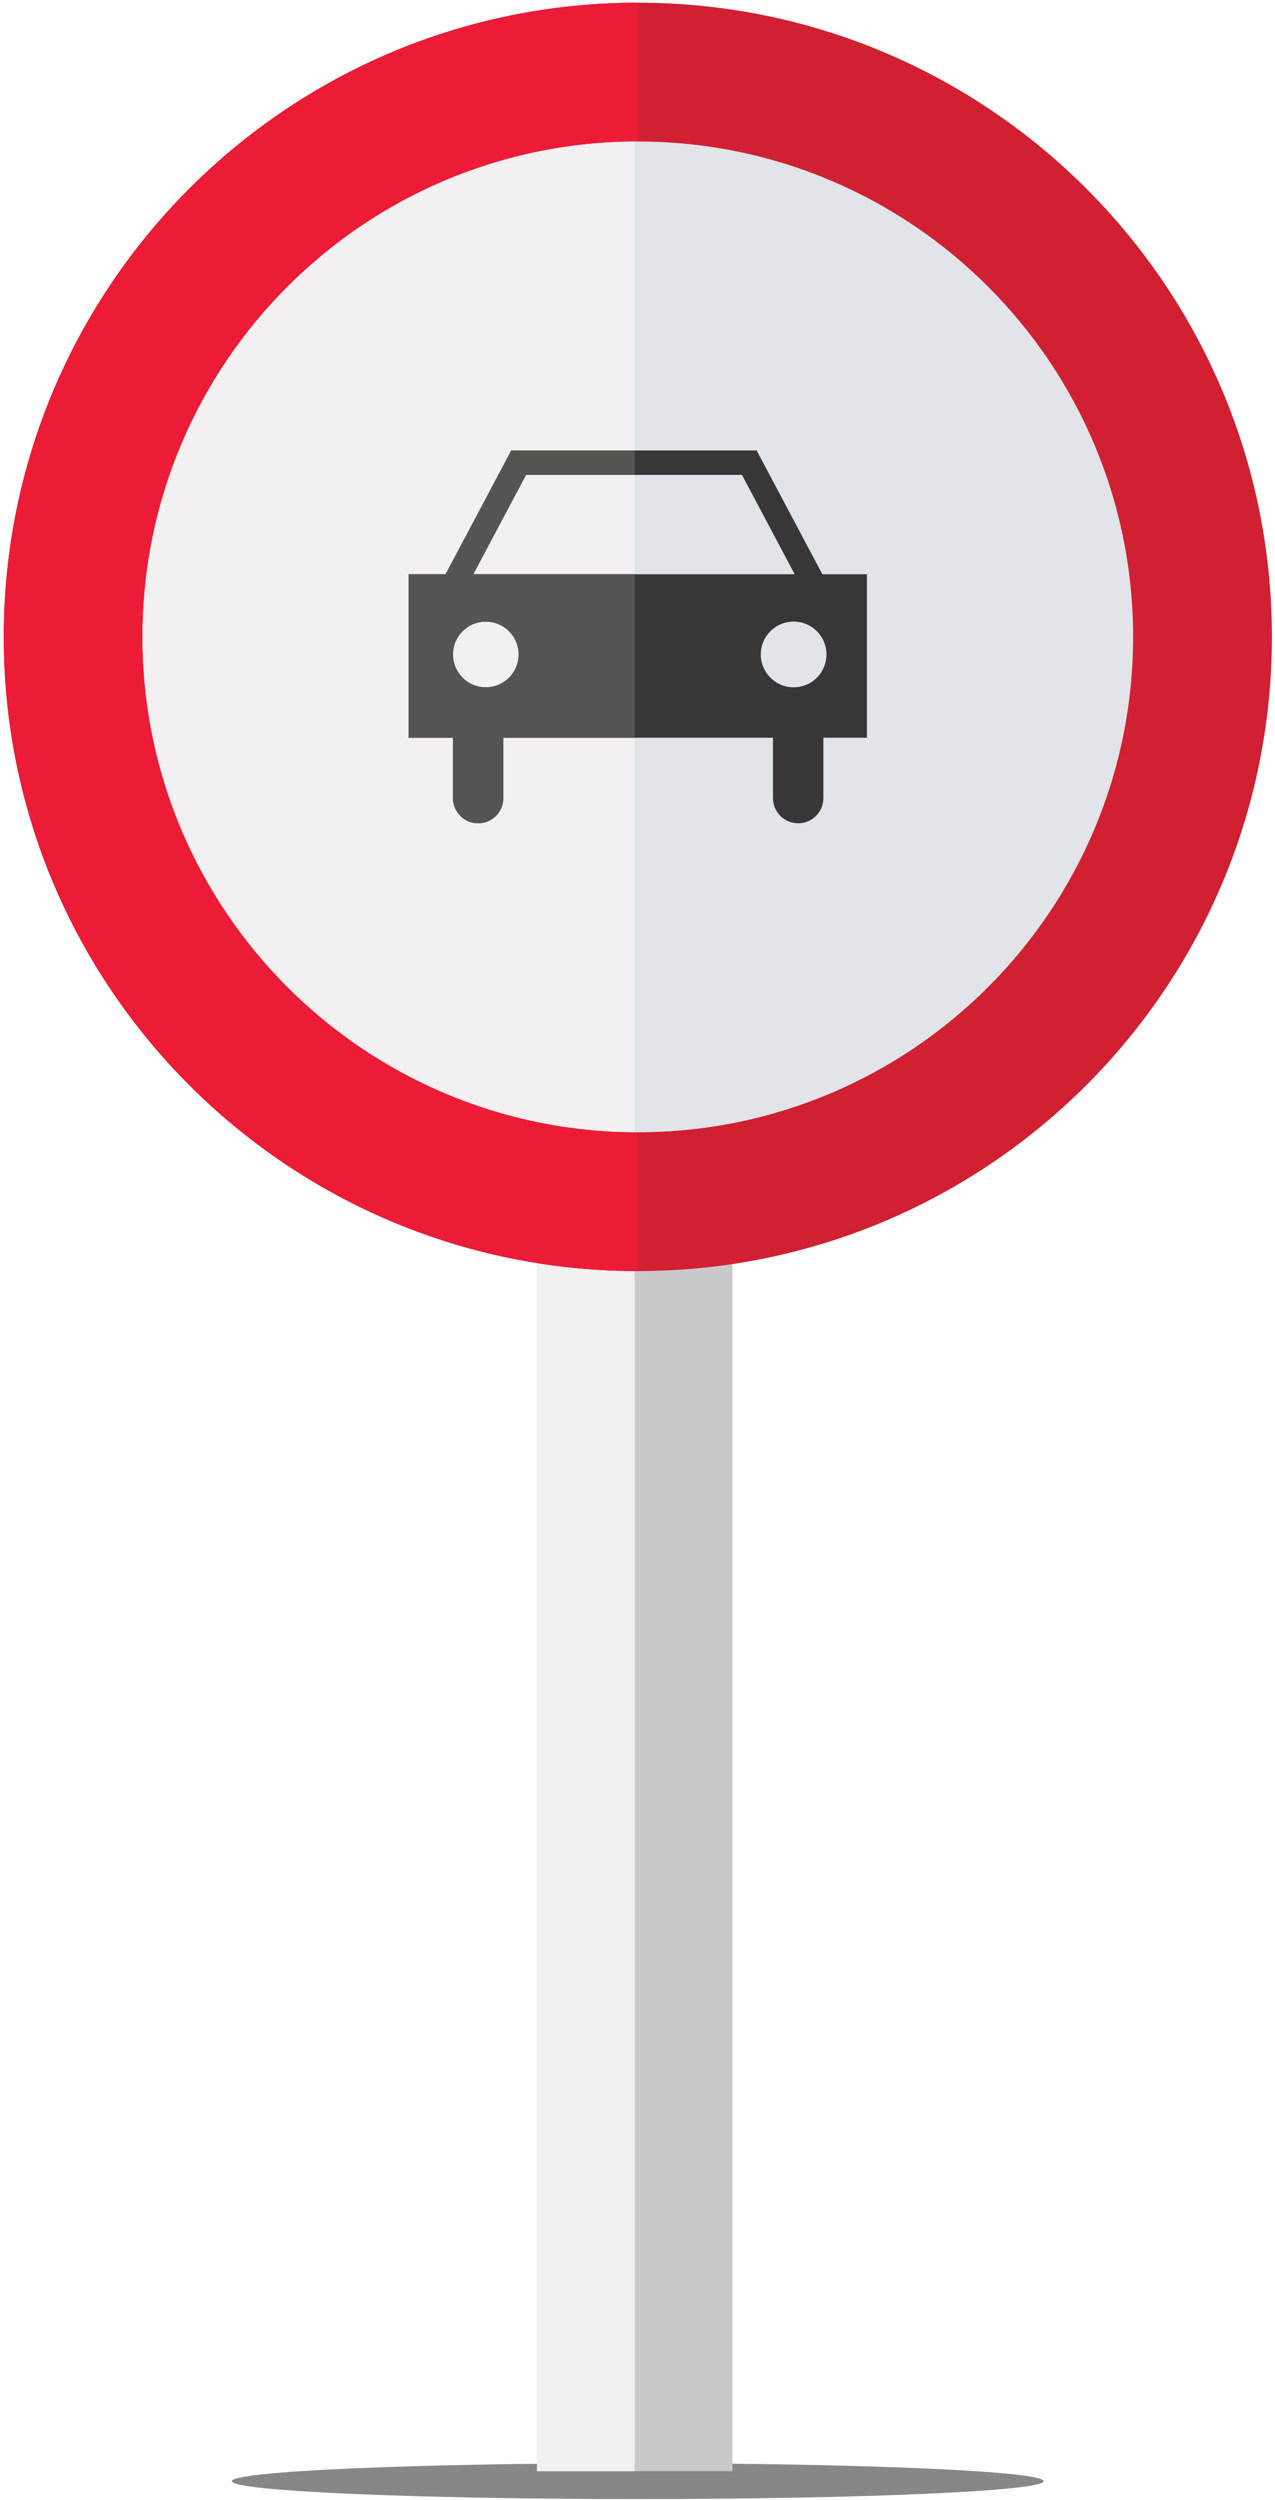
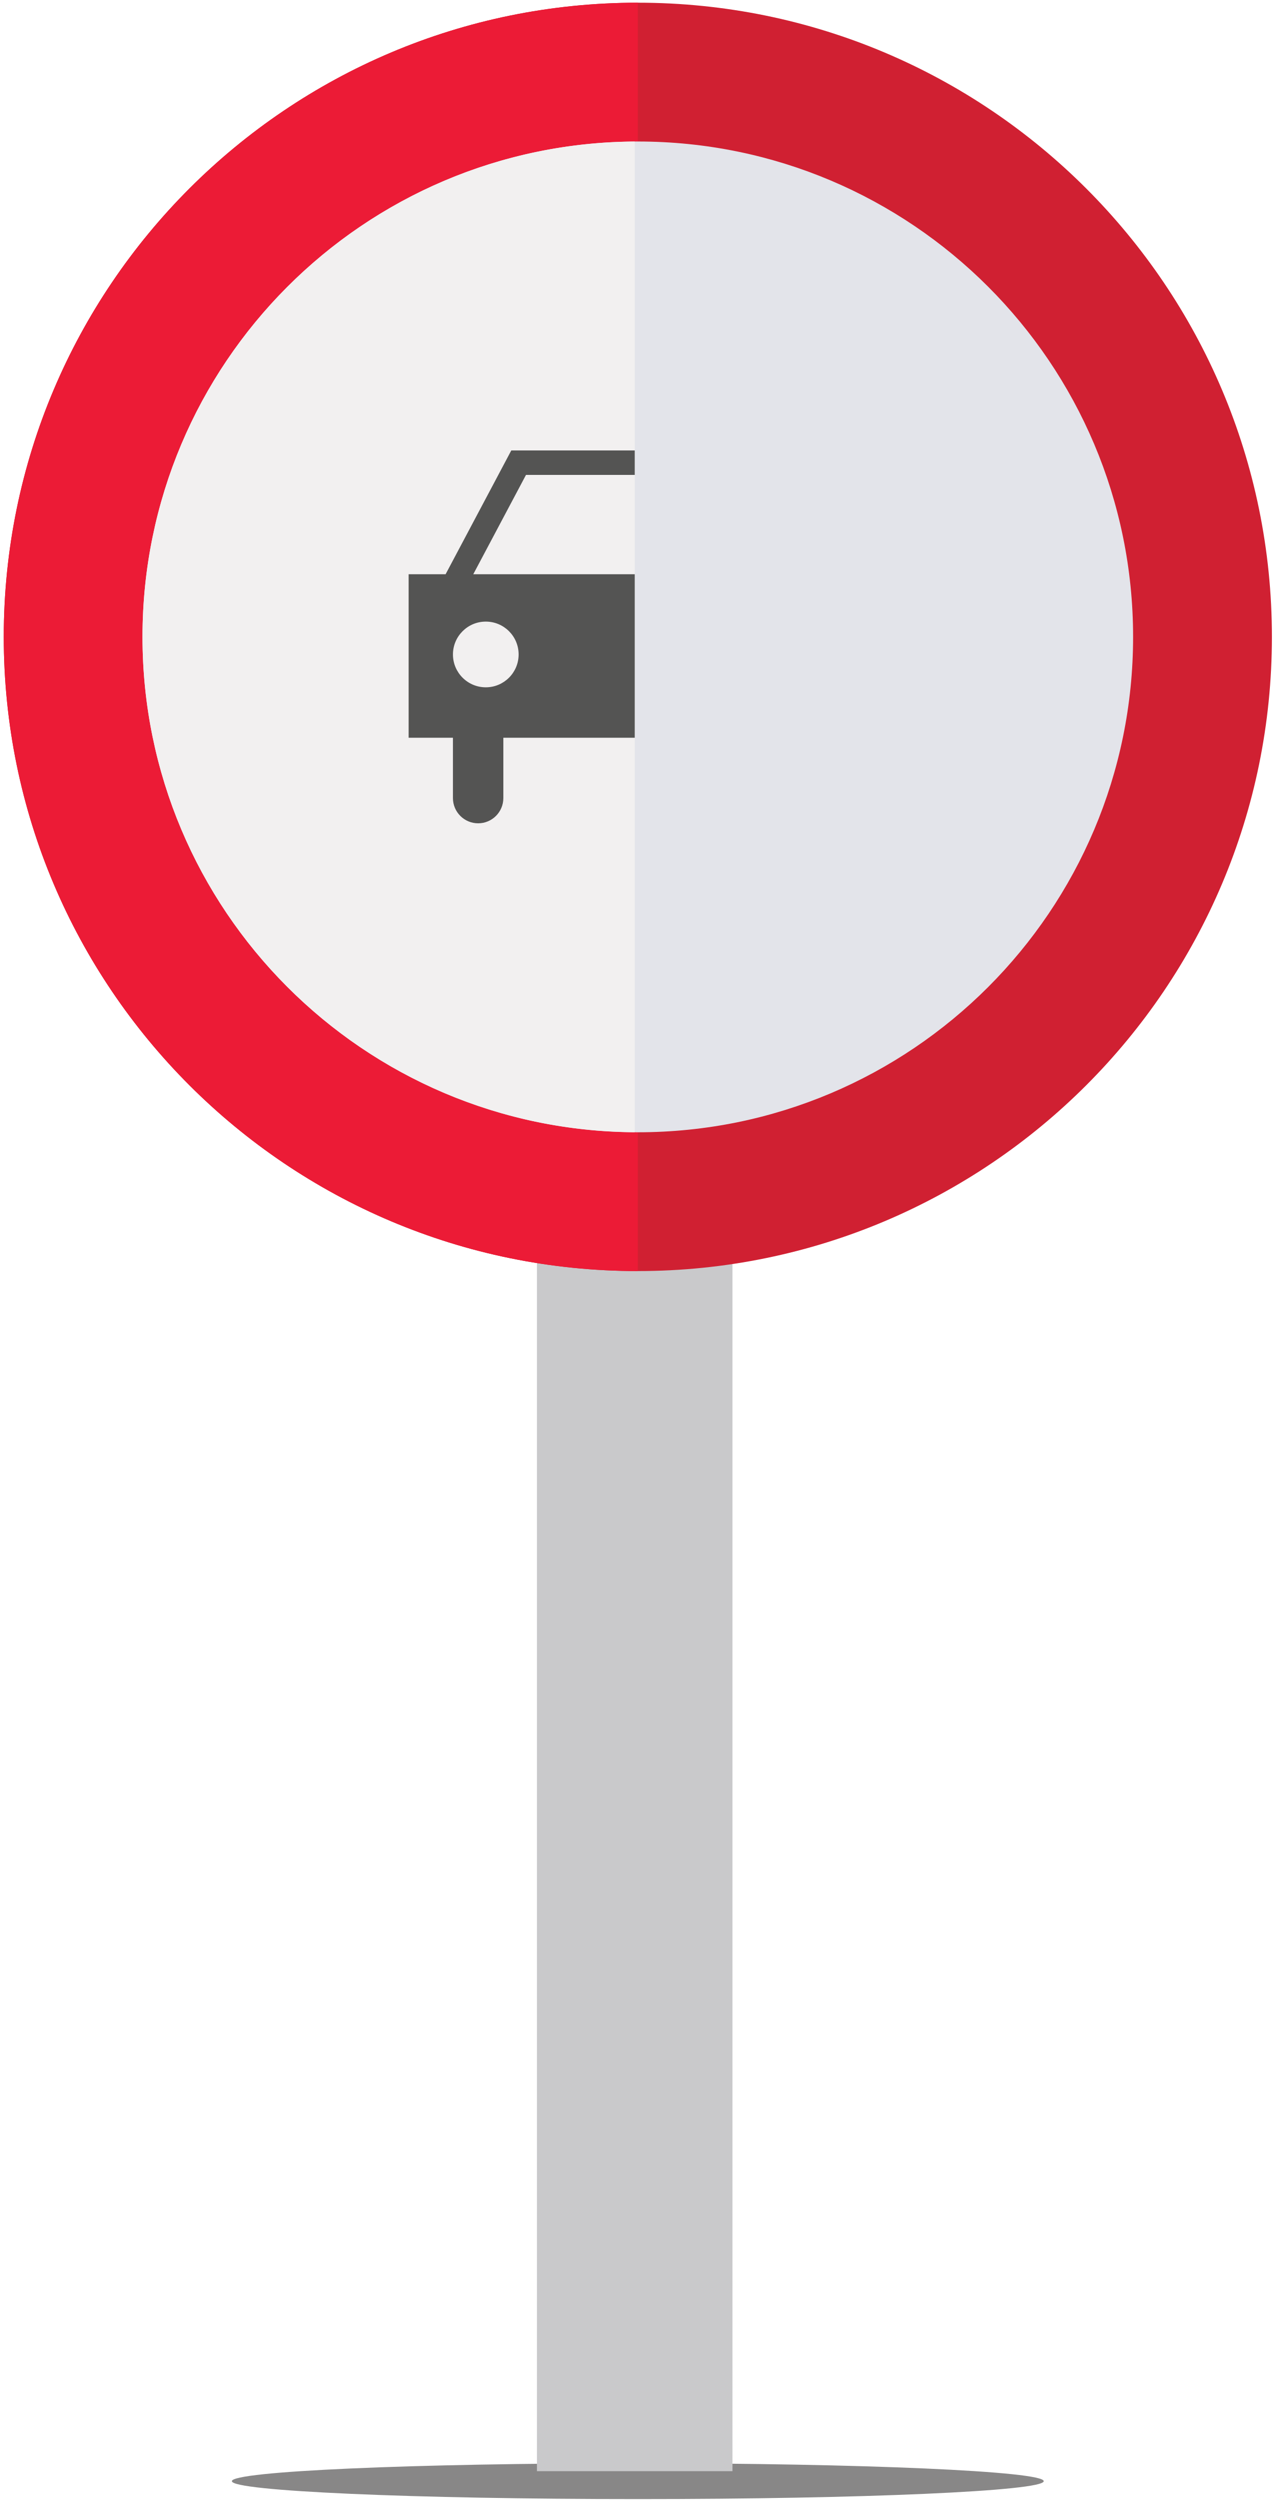
<svg xmlns="http://www.w3.org/2000/svg" width="252" height="494" viewBox="0 0 252 494" fill="none">
  <path d="M126.06 493.842C170.371 493.842 206.292 492.255 206.292 490.298C206.292 488.341 170.371 486.754 126.06 486.754C81.749 486.754 45.828 488.341 45.828 490.298C45.828 492.255 81.749 493.842 126.06 493.842Z" fill="#888787" />
  <path d="M144.772 243.073H106.125V488.324H144.772V243.073Z" fill="#C9C9CB" />
-   <path d="M125.451 243.073H106.125V488.324H125.451V243.073Z" fill="#F2F0F0" />
  <path d="M251.389 125.855C251.389 195.067 195.279 251.174 126.064 251.174C56.85 251.174 0.742 195.067 0.742 125.855C0.742 56.64 56.85 0.532 126.064 0.532C195.279 0.532 251.389 56.64 251.389 125.855Z" fill="#D02032" />
  <path d="M0.742 125.854C0.742 195.066 56.85 251.174 126.065 251.174V0.535C56.85 0.532 0.742 56.64 0.742 125.854Z" fill="#EC1B36" />
  <path d="M223.953 125.855C223.953 179.919 180.124 223.748 126.057 223.748C71.992 223.748 28.164 179.917 28.164 125.855C28.164 71.787 71.992 27.962 126.057 27.962C180.124 27.962 223.953 71.787 223.953 125.855Z" fill="#E3E4EA" />
  <path d="M125.456 27.974C71.668 28.3 28.164 71.987 28.164 125.854C28.164 179.716 71.668 223.405 125.456 223.732V27.974Z" fill="#F2F0F0" />
-   <path d="M171.35 113.475H162.535L149.551 89.016H101.053L88.072 113.475H80.766V145.782H89.522V157.706C89.522 160.459 91.752 162.692 94.505 162.692C97.255 162.692 99.485 160.461 99.485 157.706V145.782H152.776V157.706C152.776 160.459 155.007 162.692 157.757 162.692C160.507 162.692 162.738 160.461 162.738 157.706V145.782H171.344V113.475H171.35ZM103.962 93.848H146.65L157.068 113.475H93.544L103.962 93.848ZM96.018 135.818C92.433 135.818 89.527 132.911 89.527 129.326C89.527 125.741 92.433 122.834 96.018 122.834C99.603 122.834 102.508 125.741 102.508 129.326C102.508 132.911 99.601 135.818 96.018 135.818ZM156.857 135.818C153.275 135.818 150.368 132.911 150.368 129.326C150.368 125.741 153.275 122.834 156.857 122.834C160.445 122.834 163.349 125.741 163.349 129.326C163.349 132.911 160.443 135.818 156.857 135.818Z" fill="#383636" />
  <path d="M125.455 113.475H93.541L103.96 93.848H125.455V89.016H101.053L88.072 113.475H80.766V145.782H89.522V157.706C89.522 160.459 91.752 162.692 94.505 162.692C97.255 162.692 99.485 160.461 99.485 157.706V145.782H125.455V113.475ZM96.016 135.818C92.431 135.818 89.524 132.911 89.524 129.326C89.524 125.741 92.431 122.834 96.016 122.834C99.601 122.834 102.505 125.741 102.505 129.326C102.505 132.911 99.598 135.818 96.016 135.818Z" fill="#545453" />
</svg>